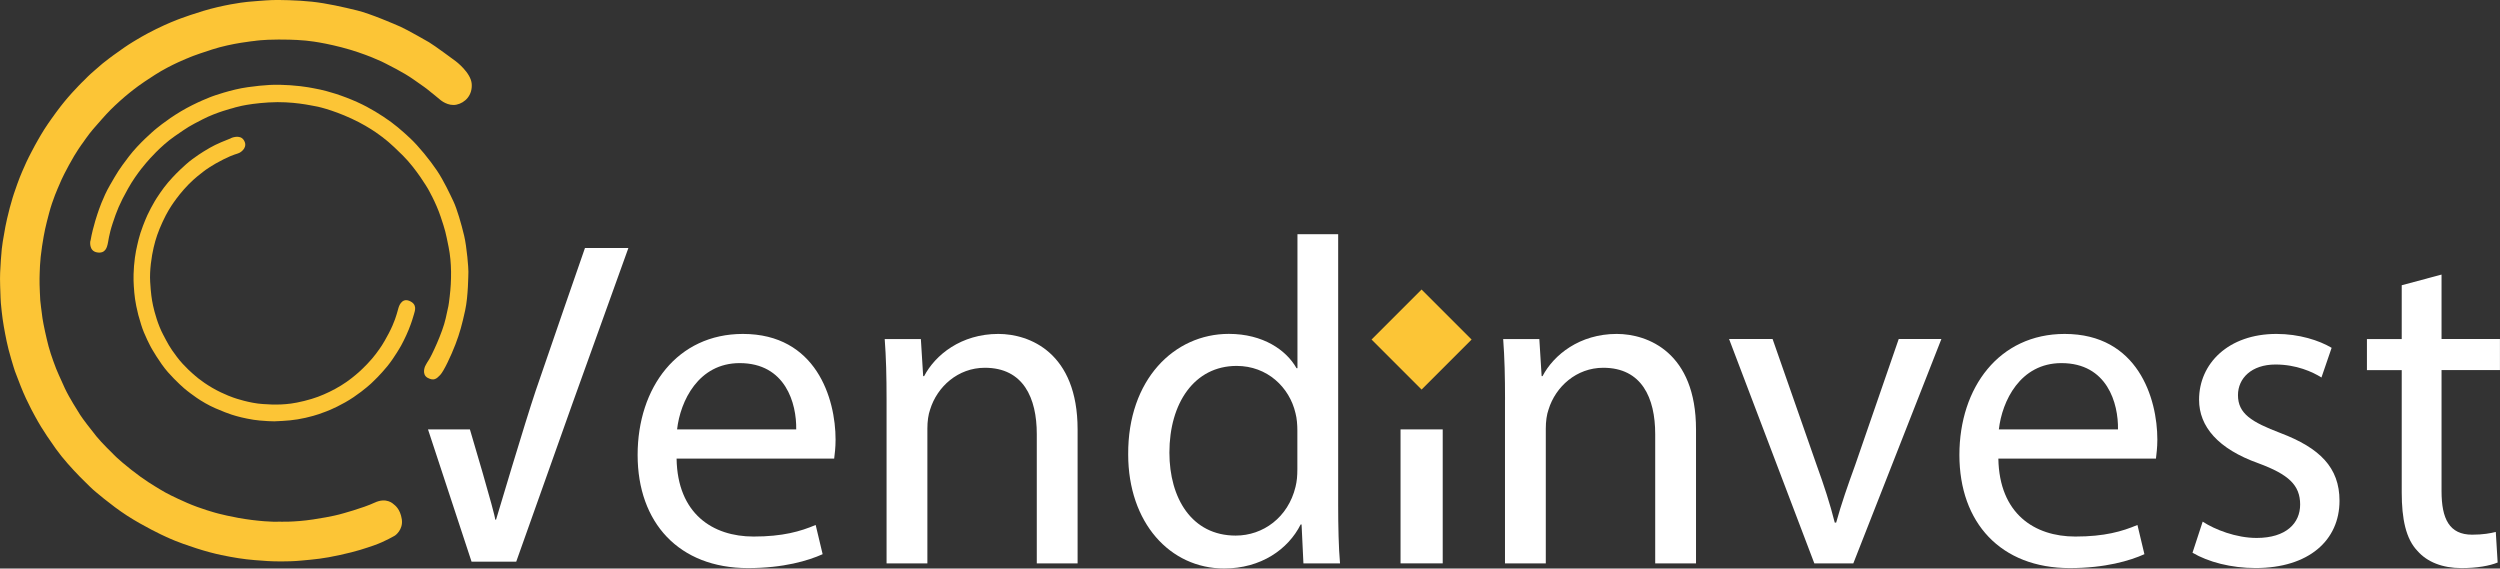
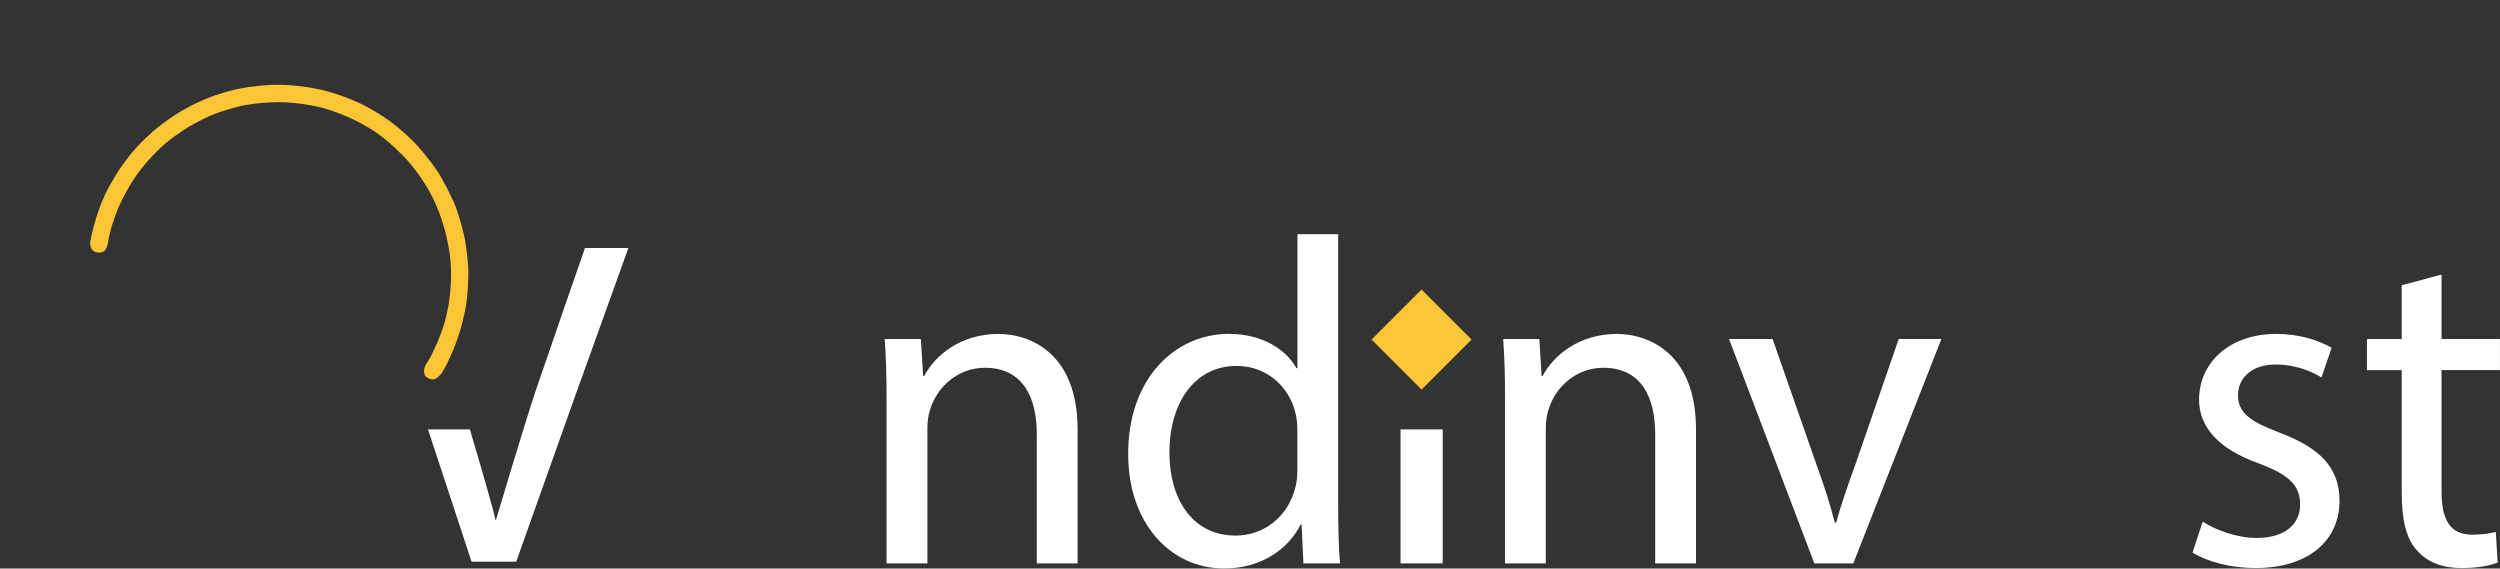
<svg xmlns="http://www.w3.org/2000/svg" id="Réteg_2" data-name="Réteg 2" viewBox="0 0 498.61 113.39">
  <rect x="0" y="0" width="498.61" height="113.39" fill="#333333" stroke="none" />
  <defs>
    <style>
      .cls-1 {
        fill: #fff;
      }

      .cls-2 {
        fill: #fcc536;
      }
    </style>
  </defs>
  <path class="cls-1" d="m85.37,85.64h8.35s5.1,17.12,5.04,17.99h.18s5.79-19.45,7.89-25.67,9.84-28.5,9.84-28.5h8.66l-11.1,30.86-11.27,31.7h-8.91l-8.68-26.36Z" />
-   <path class="cls-1" d="m134.94,91.47c.18,11,7.21,15.54,15.35,15.54,5.83,0,9.34-1.02,12.39-2.31l1.39,5.83c-2.87,1.29-7.77,2.77-14.89,2.77-13.78,0-22.01-9.06-22.01-22.56s7.95-24.14,20.99-24.14c14.61,0,18.49,12.85,18.49,21.08,0,1.66-.18,2.96-.28,3.79h-31.44Zm23.86-5.83c.09-5.18-2.13-13.22-11.28-13.22-8.23,0-11.84,7.58-12.48,13.22h23.77Z" />
  <path class="cls-1" d="m176.82,79.73c0-4.62-.09-8.41-.37-12.11h7.21l.46,7.4h.19c2.22-4.25,7.4-8.42,14.8-8.42,6.2,0,15.81,3.7,15.81,19.05v26.72h-8.14v-25.8c0-7.21-2.68-13.22-10.36-13.22-5.36,0-9.52,3.79-10.91,8.32-.37,1.02-.55,2.4-.55,3.79v26.91h-8.14v-32.64Z" />
  <path class="cls-1" d="m266.89,46.71v54.1c0,3.98.09,8.51.37,11.56h-7.3l-.37-7.77h-.18c-2.5,4.99-7.95,8.78-15.26,8.78-10.82,0-19.14-9.15-19.14-22.75-.09-14.89,9.15-24.04,20.07-24.04,6.84,0,11.47,3.24,13.5,6.84h.19v-26.72h8.14Zm-8.14,39.12c0-1.02-.09-2.4-.37-3.42-1.2-5.18-5.64-9.43-11.74-9.43-8.41,0-13.41,7.4-13.41,17.29,0,9.06,4.44,16.55,13.22,16.55,5.46,0,10.45-3.61,11.93-9.71.28-1.11.37-2.22.37-3.51v-7.77Z" />
  <path class="cls-1" d="m300.17,79.73c0-4.62-.09-8.41-.37-12.11h7.21l.46,7.4h.18c2.22-4.25,7.4-8.42,14.8-8.42,6.2,0,15.81,3.7,15.81,19.05v26.72h-8.14v-25.8c0-7.21-2.68-13.22-10.36-13.22-5.36,0-9.52,3.79-10.91,8.32-.37,1.02-.55,2.4-.55,3.79v26.91h-8.14v-32.64Z" />
  <path class="cls-1" d="m353.53,67.61l8.79,25.15c1.48,4.07,2.68,7.77,3.61,11.47h.28c1.02-3.7,2.31-7.4,3.79-11.47l8.69-25.15h8.51l-17.57,44.76h-7.77l-17.01-44.76h8.69Z" />
-   <path class="cls-1" d="m398.56,91.47c.19,11,7.21,15.54,15.35,15.54,5.83,0,9.34-1.02,12.39-2.31l1.39,5.83c-2.87,1.29-7.77,2.77-14.89,2.77-13.78,0-22.01-9.06-22.01-22.56s7.95-24.14,20.99-24.14c14.61,0,18.49,12.85,18.49,21.08,0,1.66-.19,2.96-.28,3.79h-31.44Zm23.86-5.83c.09-5.18-2.13-13.22-11.28-13.22-8.23,0-11.84,7.58-12.48,13.22h23.77Z" />
  <path class="cls-1" d="m439.33,104.05c2.4,1.57,6.66,3.24,10.73,3.24,5.92,0,8.69-2.96,8.69-6.66,0-3.88-2.31-6.01-8.32-8.23-8.04-2.87-11.84-7.31-11.84-12.67,0-7.21,5.83-13.13,15.44-13.13,4.53,0,8.51,1.29,11,2.77l-2.03,5.92c-1.76-1.11-4.99-2.59-9.16-2.59-4.81,0-7.49,2.77-7.49,6.1,0,3.7,2.68,5.36,8.51,7.58,7.77,2.96,11.74,6.84,11.74,13.5,0,7.86-6.1,13.41-16.74,13.41-4.9,0-9.43-1.2-12.58-3.05l2.03-6.2Z" />
  <path class="cls-1" d="m486.95,54.76v12.85h11.65v6.2h-11.65v24.14c0,5.55,1.57,8.69,6.1,8.69,2.13,0,3.7-.28,4.72-.55l.37,6.1c-1.57.65-4.07,1.11-7.21,1.11-3.79,0-6.84-1.2-8.78-3.42-2.31-2.4-3.14-6.38-3.14-11.65v-24.41h-6.94v-6.2h6.94v-10.73l7.95-2.13Z" />
  <rect class="cls-1" x="279.33" y="85.64" width="8.41" height="26.72" />
  <rect class="cls-2" x="276.47" y="60.66" width="14.11" height="14.11" transform="translate(35.16 220.32) rotate(-45)" />
-   <path class="cls-2" d="m86.18,18.57l1.69,1.39s1.49,1.28,3.19.91,3.19-1.87,3.02-4.14-3.2-4.53-3.2-4.53c0,0-4.23-3.14-5.34-3.79,0,0-4.39-2.52-5.6-3.05s-5.99-2.61-8.73-3.28-6.02-1.42-8.98-1.74S55.62-.03,54.31.01s-4.6.33-4.6.33c0,0-2.45.18-6.29,1.07s-8.05,2.52-8.05,2.52c0,0-1.89.71-4.24,1.87s-3.96,2.16-3.96,2.16c0,0-1.31.77-2.42,1.54s-2.1,1.49-2.1,1.49c0,0-1.74,1.28-2.2,1.68s-2.6,2.23-2.94,2.6-1.22,1.21-1.22,1.21c0,0-.8.8-1.96,2.07s-2.28,2.72-2.28,2.72l-.89,1.18s-1.46,1.99-2.32,3.34-1.87,3.2-1.87,3.2c0,0-1.22,2.26-1.71,3.34s-1.18,2.6-1.8,4.33-.69,1.99-.69,1.99c0,0-.43,1.28-.84,2.86s-.68,2.79-.86,3.71-.37,2.03-.51,2.91-.27,1.89-.39,3.74-.21,3.02-.14,5.21.11,3.05.14,3.35.24,2.75.59,4.68.68,3.86,1.49,6.55.51,1.86,1.87,5.34,3.23,6.67,3.23,6.67c0,0,1,1.95,3.8,5.86s7.43,8.14,7.43,8.14c0,0,3.53,3.09,6.79,5.19s7.05,3.91,7.79,4.23,1.99.97,5.95,2.25,6.48,1.66,8.45,1.99,4.86.51,5.81.57,3.85.17,6.67-.09,4.39-.38,7.77-1.12c3.38-.74,5-1.3,6.97-1.99s4.02-1.9,4.02-1.9c0,0,1.65-1.13,1.34-3.23s-1.45-2.85-1.59-2.97-1.45-1.46-3.83-.35-6.78,2.28-6.78,2.28c0,0-1.57.48-5.48,1.07s-6.81.44-6.81.44c0,0-1.57.14-5.39-.33s-7.16-1.4-7.16-1.4c0,0-3.15-.85-5.78-2.01s-4.12-1.9-5.4-2.69-3-1.75-5.77-3.94-3.58-3.12-3.58-3.12c0,0-2.32-2.25-3.34-3.52s-2.78-3.53-3.25-4.3-2.1-3.28-3.03-5.25-1.75-3.94-1.75-3.94c0,0-1.04-2.66-1.51-4.45s-1.03-4.36-1.22-5.63-.44-3.55-.44-3.55c0,0-.18-3.19-.14-4.41s.02-3.31.5-6.39.69-3.89,1.4-6.6,1.77-5.04,2.01-5.59.44-1.19,1.95-3.99,2.69-4.33,2.69-4.33c0,0,1.28-1.87,2.13-2.84s2.43-2.81,3.47-3.85,2.73-2.57,3.83-3.43,1.77-1.46,5.03-3.55,6.79-3.43,6.79-3.43c0,0,.65-.35,4.62-1.63s8.51-1.71,8.51-1.71c0,0,1.46-.26,4.74-.27s5.03.18,5.03.18c0,0,2.8.15,7.53,1.37s8.47,3.03,8.83,3.25,3.37,1.62,5.63,3.23,2.02,1.36,3.56,2.63Z" />
  <path class="cls-2" d="m18.02,48.03s-.38,2.02,1.34,2.31,1.97-1.11,2.11-1.63.23-1.86,1.02-4.23,1.31-3.78,3.07-6.91,3.97-5.52,3.97-5.52c0,0,2.46-2.91,5.31-4.88s2.79-1.93,5.57-3.37,6.08-2.25,6.08-2.25c0,0,2.25-.82,7.08-1.12s8.74.68,9.09.71,3.41.65,7.46,2.52,6.54,4,6.54,4c0,0,1.01.69,3.7,3.37s4.97,6.58,4.97,6.58c0,0,1.6,2.75,2.55,5.59s.98,3.03,1.6,6.11.59,6.69.21,9.81c-.26,2.17-.17,1.51-.8,4.38s-2.87,7.55-3.34,8.24-.78,1.34-.78,1.34c0,0-.71,1.62.53,2.28s1.77.18,2.49-.57,2.14-3.76,3.03-6.07,1.33-3.99,1.95-6.81.63-7.14.65-7.74-.3-4.85-.85-7.17-1.43-5.36-2.14-6.85-1.89-4.05-3.28-6.13-3.73-4.94-5.33-6.43-3.19-2.91-5.37-4.33-4.24-2.6-7.37-3.8-5.42-1.65-5.93-1.74-2.22-.51-5.25-.72-5.07-.08-8.45.38-7.13,1.84-7.13,1.84c0,0-3.15,1.15-6.2,2.96s-5.31,3.77-5.31,3.77c0,0-3.11,2.63-5.1,5.25-2.1,2.77-2.24,3.07-3.79,5.74-1.4,2.42-2.31,5.21-2.32,5.25s-1.04,2.87-1.55,5.84Z" />
-   <path class="cls-2" d="m46.04,27.56s1.79-.84,2.58.38c.86,1.34-.37,2.3-.91,2.56s-.97.2-3.17,1.3-3.55,2.08-4.04,2.47-1.62,1.21-2.92,2.54-2.33,2.69-2.93,3.55-1.35,2-2.23,3.91-1.37,3.35-1.78,5.11-.83,4.54-.69,6.83.29,3.4.58,4.75.98,3.83,1.99,5.74,1.24,2.45,2.75,4.46,3.44,3.59,3.44,3.59c0,0,1.28,1.23,3.63,2.6s4.54,2.06,4.54,2.06c0,0,2.93,1.01,5.52,1.17,1.01.09,2.56.14,3.72.08s2.41-.16,4.58-.7,3.47-1.08,4.97-1.79,3.21-1.75,4.46-2.75,1.68-1.36,3.09-2.8,2.47-3.03,2.47-3.03c0,0,.65-.83,1.84-3.09s1.59-3.86,1.69-4.19.27-.95.27-.95c0,0,.53-2.03,2.14-1.36s1.17,1.87.93,2.69-.44,1.53-1.04,3.04-1.51,3.18-1.51,3.18c0,0-1.34,2.39-2.74,4.11s-2.9,3.14-3.1,3.32c0,0-1.42,1.37-3.66,2.88s-4.66,2.55-5.45,2.84-1.82.74-4.09,1.26-3.92.61-6.25.71c-.96,0-1.43-.05-2.92-.16s-3.77-.64-4.28-.79-1.54-.34-4.53-1.64-5.17-3.14-5.66-3.5-2.18-1.84-3.84-3.72-3.35-4.91-3.35-4.91c0,0-1.38-2.52-1.99-4.57s-.58-1.88-.97-3.7-.49-3.96-.49-3.96c0,0-.15-1.64.04-4.04s.66-4.21.66-4.21c0,0,.36-1.82,1.13-3.8s1.05-2.51,1.59-3.55,1.15-1.99,1.15-1.99c0,0,1.18-1.85,2.27-3.11s2.03-2.23,3.61-3.64,3.78-2.71,3.78-2.71c0,0,1.51-.97,3.21-1.67s1.92-.78,1.92-.78Z" />
</svg>